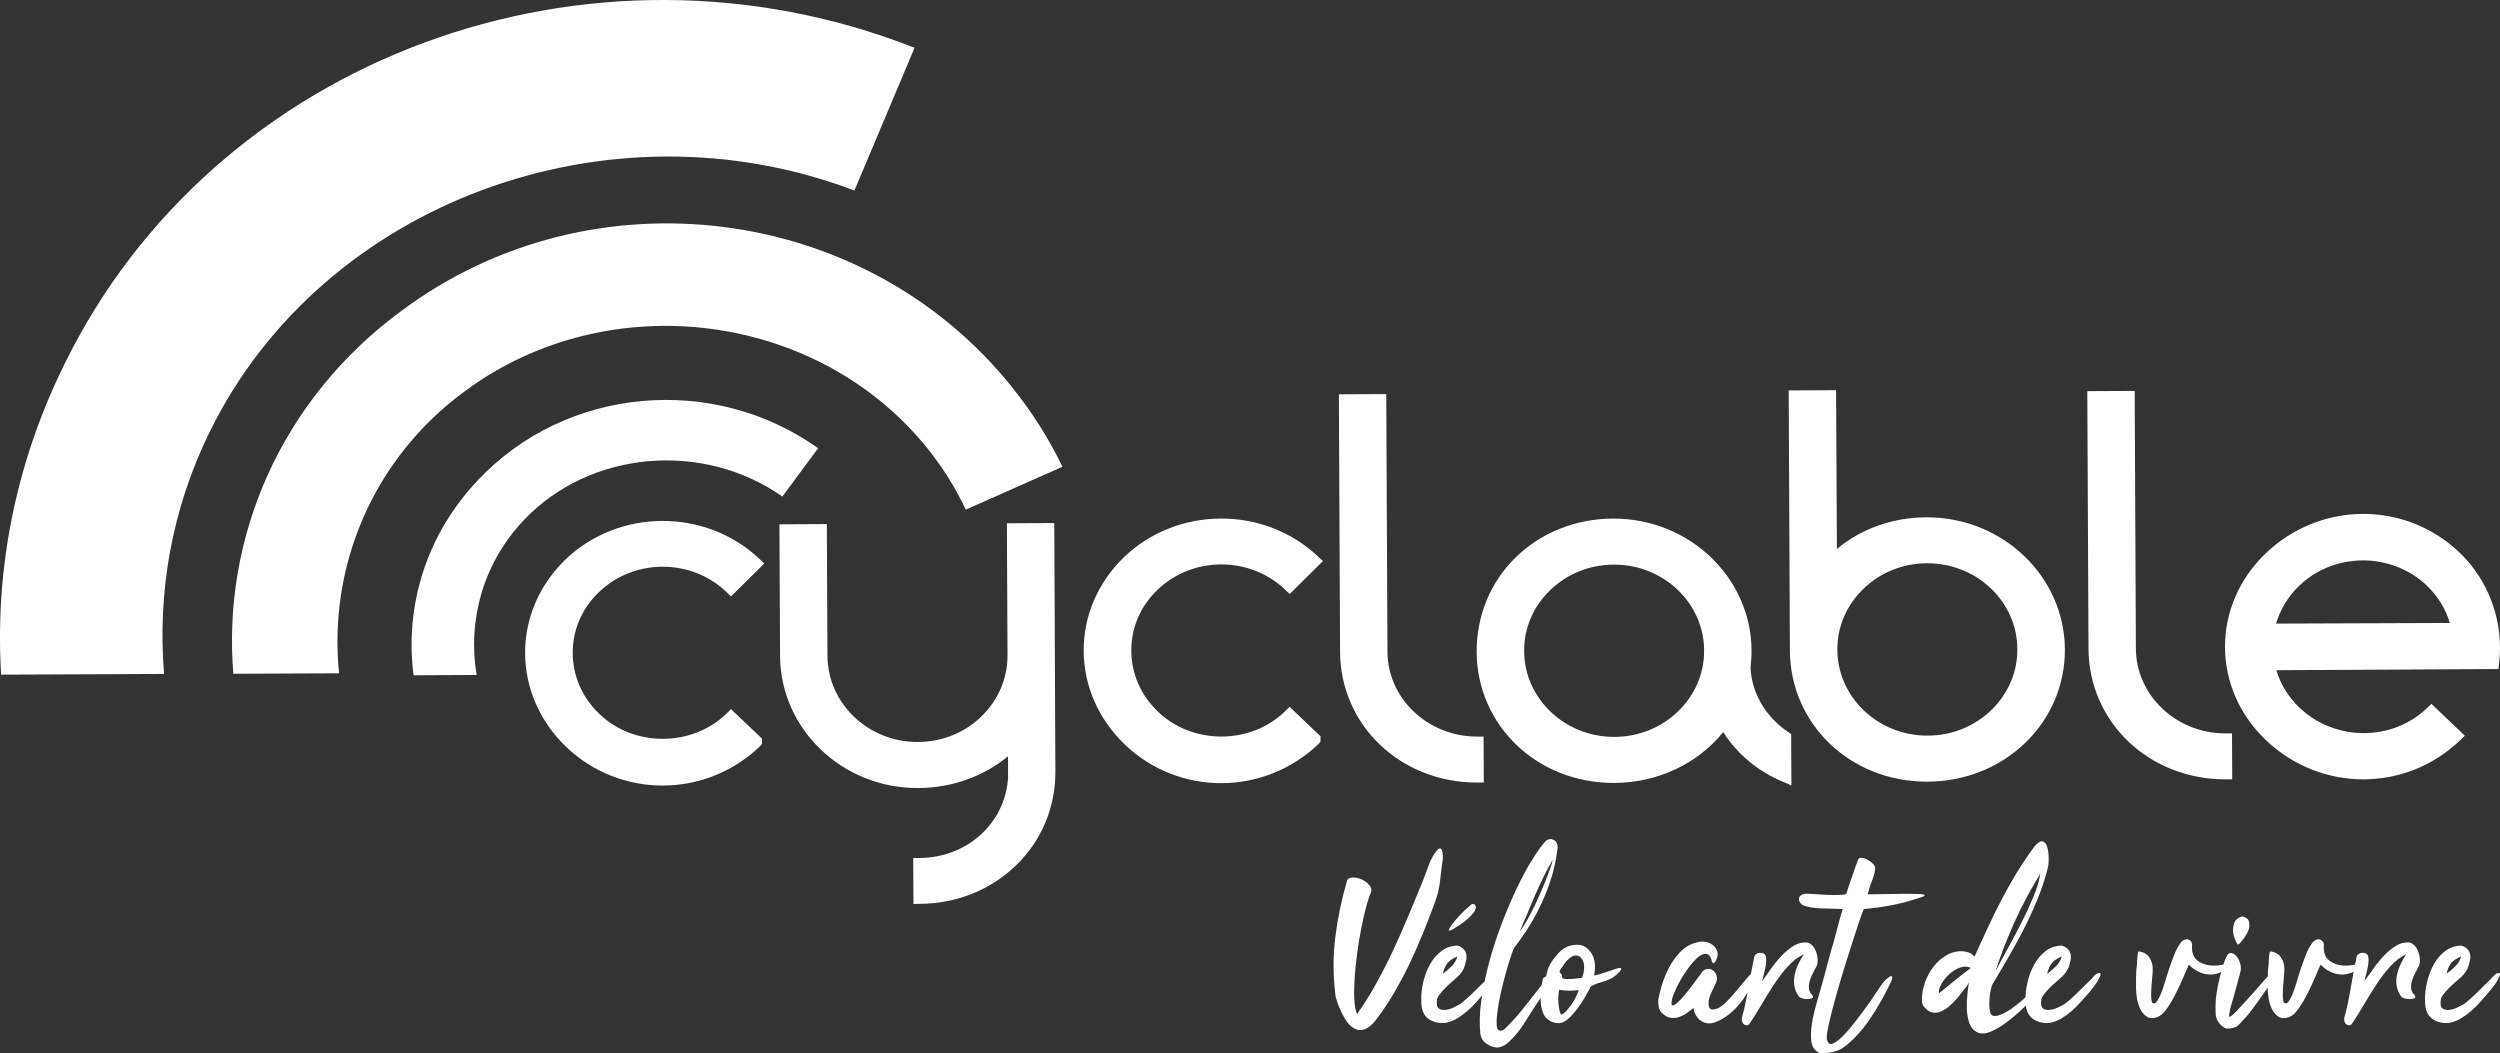
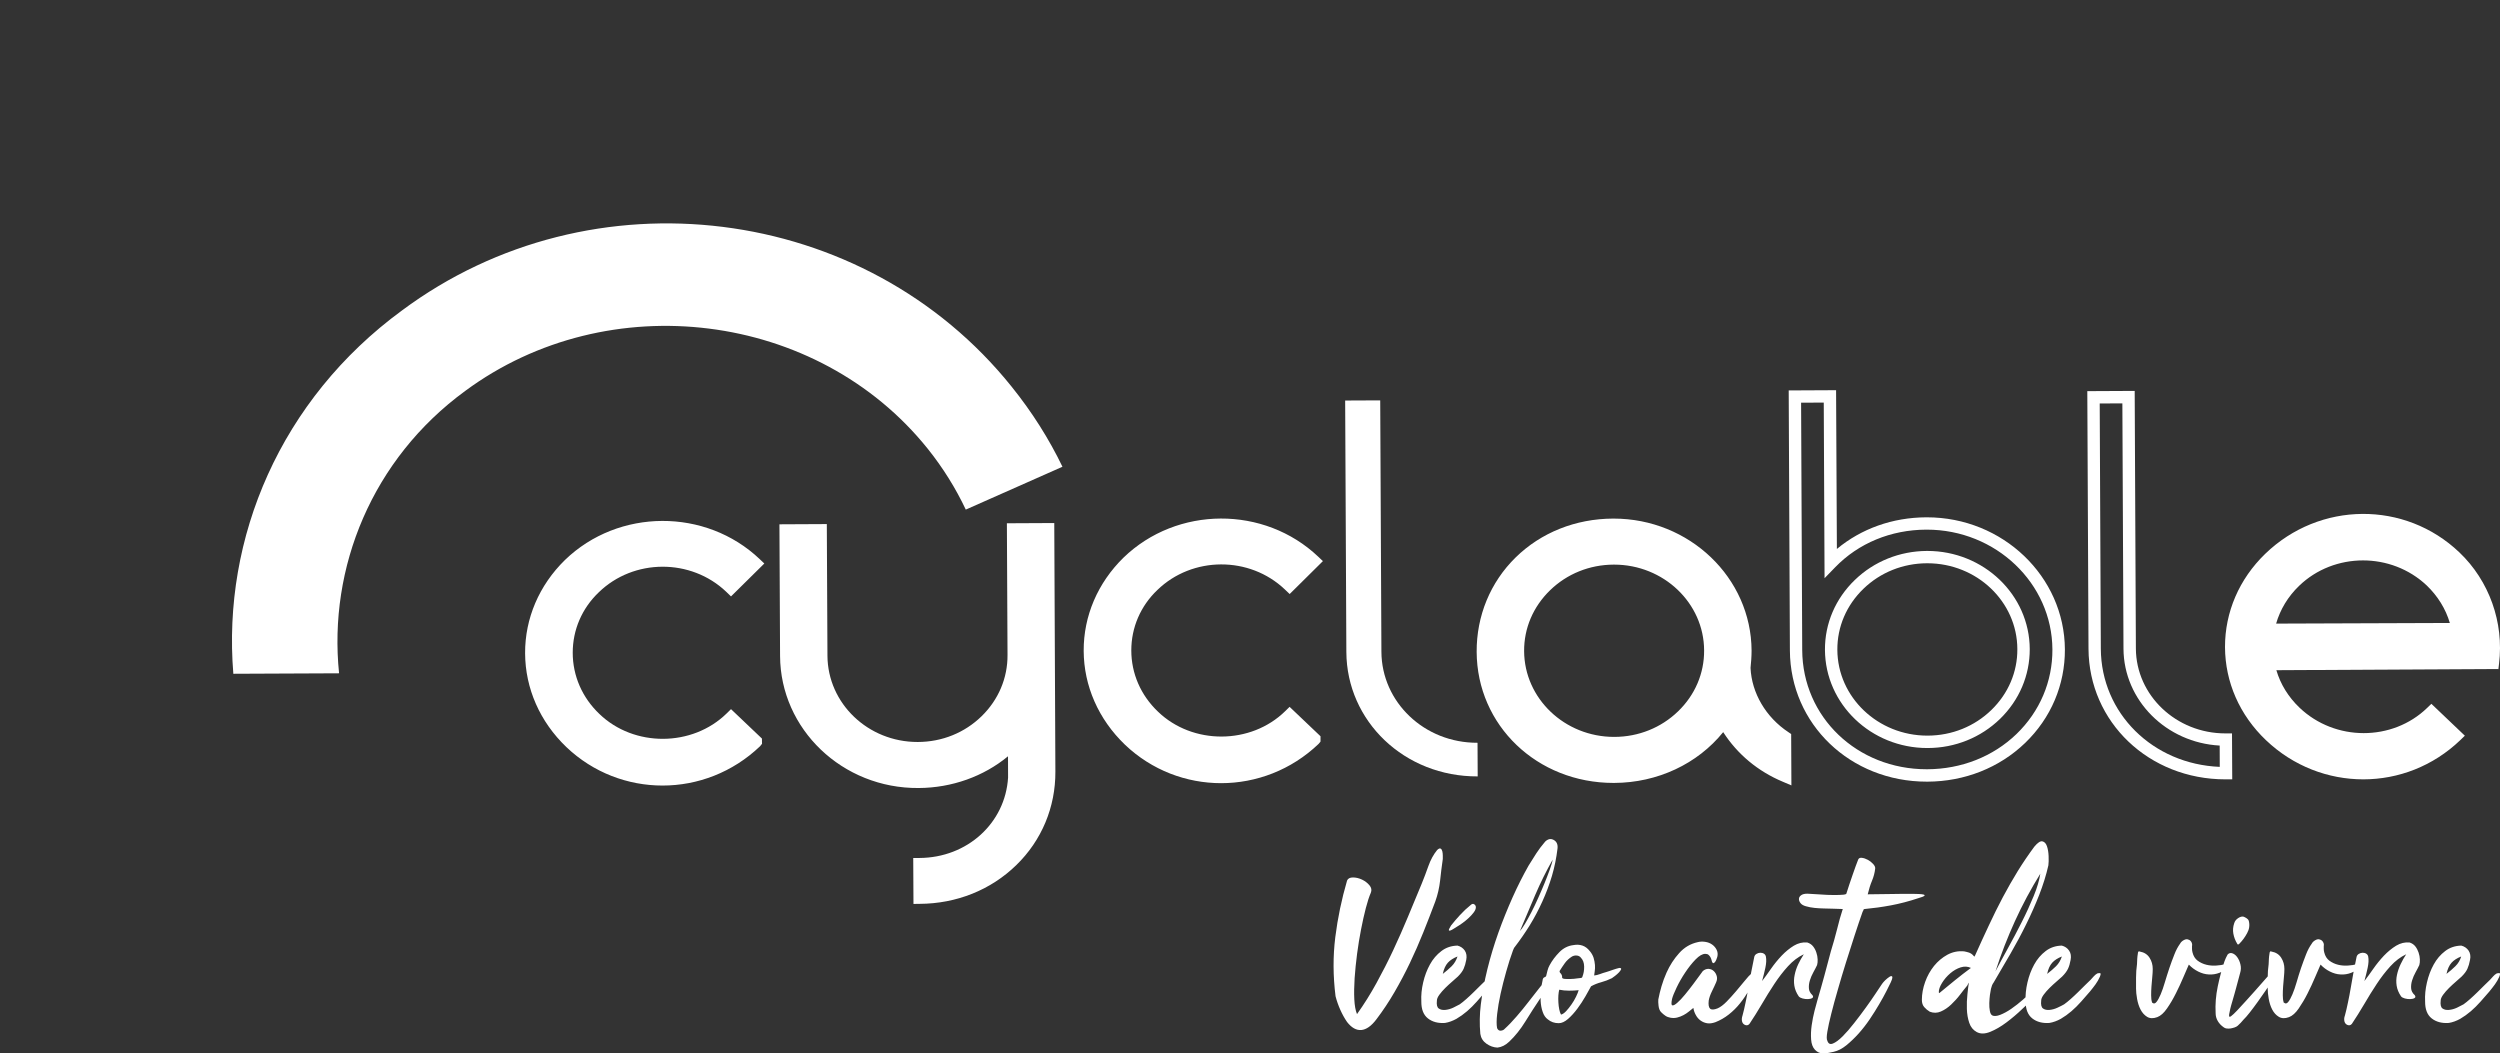
<svg xmlns="http://www.w3.org/2000/svg" version="1.1" id="Calque_1" x="0px" y="0px" width="314.46px" height="132.49px" viewBox="0 0 314.46 132.49" style="enable-background:new 0 0 314.46 132.49;" xml:space="preserve">
  <rect x="0" y="0" width="314.46" height="132.49" fill="#333333" stroke="none" />
  <style type="text/css">

	.st0{fill:#FFFFFF;}

</style>
  <path class="st0" d="M58.52,49.17c18.02-13.31,44.3-10.02,58.17,7.27c1.93,2.41,3.53,4.99,4.79,7.66l12.16-5.39  c-1.69-3.5-3.82-6.88-6.39-10.07c-18.49-23.06-52.82-27.35-76.7-9.58c-15.26,11.19-22.61,28.58-21.2,45.69l13.3-0.06  C41.28,71.39,46.81,57.73,58.52,49.17" />
-   <path class="st0" d="M26.43,54.21c14.2-28.81,50.22-41.98,81.04-30.24l7.57-17.96C74.15-10.09,27,7.14,8.07,45.88  c-6.22,12.62-8.72,26-7.93,38.98l20.5-0.09C19.79,74.56,21.58,64.04,26.43,54.21" />
-   <path class="st0" d="M65.87,65.44c8.36-8.83,22.6-9.98,32.54-2.98l4.49-6.08c-13.11-9.36-31.66-7.82-42.8,4.03  c-6.57,6.94-9.2,15.94-8.08,24.53l7.93-0.04C58.8,78.1,60.73,70.88,65.87,65.44" />
  <path class="st0" d="M91.94,73.94l-0.07-0.06c-4.76-4.53-12.39-4.49-17.1,0.07c-4.72,4.5-4.68,11.89,0.08,16.42  c4.69,4.52,12.45,4.49,17.1-0.07l3.11,2.95v0.06c-6.48,6.21-16.75,6.32-23.29,0.1C65.23,87.12,65.19,77.28,71.6,71  c6.55-6.34,17.14-6.07,23.42-0.1L91.94,73.94z" />
  <path class="st0" d="M83.37,67.07c-4.07,0-8.14,1.5-11.22,4.48c-2.94,2.88-4.56,6.65-4.54,10.61c0.02,3.99,1.69,7.79,4.71,10.69  c6.04,5.74,15.4,5.87,21.65,0.42l-2.01-1.91c-5.02,4.38-12.78,4.25-17.64-0.43c-2.46-2.34-3.83-5.47-3.83-8.81  c0-3.31,1.33-6.41,3.75-8.72c4.83-4.67,12.62-4.86,17.68-0.52l1.97-1.95C90.9,68.36,87.13,67.07,83.37,67.07 M83.34,98.81  c-4.36,0-8.71-1.61-12.1-4.84c-3.33-3.19-5.17-7.38-5.19-11.8c-0.02-4.38,1.76-8.55,5.01-11.73c6.73-6.51,17.71-6.56,24.5-0.11  l0.58,0.55l-4.19,4.14l-0.61-0.59c-4.44-4.22-11.63-4.19-16.02,0.07c-2.12,2.02-3.28,4.72-3.28,7.6c0,2.91,1.19,5.64,3.35,7.7  c4.36,4.21,11.7,4.17,16.02-0.07l0.54-0.53l3.89,3.7l0.01,0.66l-0.24,0.3C92.16,97.16,87.75,98.81,83.34,98.81" />
  <path class="st0" d="M115.66,108.69c6.45-0.03,11.56-4.79,11.92-10.85l-0.02-4.48c-2.95,3.04-7.21,4.96-12.02,4.98  c-8.88,0.04-16.61-6.88-16.65-15.84l-0.07-15.78l4.41-0.02l0.07,15.78c0.03,6.44,5.51,11.65,12.16,11.63  c6.71-0.03,12.08-5.29,12.05-11.73l-0.07-15.78l4.41-0.02l0.14,30.49c0.04,8.78-7.1,15.81-16.31,15.85L115.66,108.69z" />
  <path class="st0" d="M116.44,109.44l0.01,2.68c3.94-0.2,7.58-1.74,10.31-4.41c2.89-2.82,4.47-6.6,4.45-10.64l-0.14-29.72l-2.86,0.01  l0.07,15c0.01,3.33-1.31,6.47-3.73,8.83c-2.42,2.36-5.65,3.67-9.09,3.68h-0.06c-7.08,0-12.85-5.55-12.88-12.4l-0.07-15l-2.85,0.01  l0.07,15c0.04,8.32,7.12,15.07,15.8,15.07c0.02,0,0.05,0,0.07,0c4.38-0.02,8.56-1.75,11.46-4.74l1.33-1.37l0.03,6.39  C127.97,104.21,122.91,109.05,116.44,109.44 M114.9,113.7l-0.03-5.78l0.78,0c6.01-0.03,10.8-4.38,11.15-10.12l-0.01-2.67  c-3.07,2.54-7.07,3.97-11.24,3.99c-9.59,0.08-17.39-7.41-17.43-16.61l-0.08-16.56l5.96-0.03l0.08,16.56  c0.03,6,5.1,10.85,11.33,10.85c0.02,0,0.04,0,0.05,0c3.04-0.01,5.88-1.16,8.01-3.24c2.12-2.07,3.28-4.8,3.26-7.71l-0.08-16.56  l5.96-0.03l0.14,31.27c0.02,4.47-1.72,8.65-4.92,11.76c-3.2,3.12-7.51,4.85-12.16,4.87L114.9,113.7z" />
  <path class="st0" d="M162.2,73.64l-0.07-0.06c-4.76-4.52-12.39-4.49-17.1,0.07c-4.72,4.5-4.68,11.89,0.08,16.41  c4.69,4.53,12.45,4.49,17.1-0.07l3.11,2.96v0.06c-6.48,6.21-16.75,6.32-23.29,0.1c-6.54-6.29-6.59-16.13-0.17-22.41  c6.55-6.34,17.14-6.07,23.42-0.1L162.2,73.64z" />
  <path class="st0" d="M153.62,66.77c-4.07,0-8.14,1.5-11.22,4.48c-2.94,2.88-4.56,6.65-4.54,10.61c0.02,3.99,1.69,7.79,4.71,10.69  c6.04,5.74,15.4,5.87,21.65,0.42l-2.01-1.91c-5.02,4.39-12.78,4.25-17.63-0.43c-2.46-2.34-3.83-5.48-3.83-8.82  c0-3.31,1.33-6.41,3.75-8.72c4.83-4.67,12.62-4.86,17.68-0.52l1.97-1.95C161.16,68.05,157.39,66.77,153.62,66.77 M153.6,98.51  c-4.36,0-8.71-1.61-12.1-4.84c-3.33-3.2-5.17-7.39-5.19-11.8c-0.02-4.38,1.76-8.55,5.01-11.73c6.73-6.51,17.71-6.56,24.5-0.11  l0.58,0.55l-4.18,4.14l-0.61-0.58c-4.44-4.22-11.63-4.19-16.03,0.07c-2.12,2.02-3.28,4.72-3.28,7.6c0,2.91,1.19,5.64,3.35,7.7  c4.36,4.21,11.7,4.18,16.02-0.07l0.54-0.53l3.89,3.7v0.67l-0.24,0.29C162.42,96.86,158,98.51,153.6,98.51" />
  <path class="st0" d="M169.2,50.38l4.41-0.02l0.15,31.63c0.03,6.31,5.38,11.47,12.09,11.44l0.02,4.23  c-9.21,0.04-16.48-6.94-16.52-15.65L169.2,50.38z" />
-   <path class="st0" d="M169.98,51.15L170.12,82c0.04,8.13,6.55,14.52,14.96,14.86l-0.01-2.68c-6.71-0.36-12.07-5.68-12.1-12.19  l-0.14-30.85L169.98,51.15z M185.78,98.43c-9.62,0-17.17-7.2-17.22-16.42l-0.15-32.41l5.96-0.03l0.15,32.41  c0.03,5.89,5.08,10.67,11.26,10.67c0.02,0,0.03,0,0.05,0l0.78,0l0.03,5.78l-0.78,0H185.78z" />
  <path class="st0" d="M215.13,81.81c-0.03-6.38-5.51-11.59-12.16-11.57c-6.71,0.03-12.08,5.29-12.05,11.67  c0.03,6.44,5.45,11.59,12.16,11.57C209.73,93.45,215.16,88.25,215.13,81.81 M219.54,81.85c0,0.69-0.06,1.45-0.12,2.08  c0.15,3.53,2.07,6.81,5.11,8.82l0.02,4.86c-3.43-1.44-6.07-3.89-7.73-6.91c-2.94,4.24-8,6.98-13.78,7  c-9.21,0.04-16.48-6.94-16.52-15.71c-0.04-8.9,7.03-15.94,16.37-15.98C211.77,65.98,219.5,72.89,219.54,81.85" />
  <path class="st0" d="M203.03,71.02c-0.02,0-0.04,0-0.05,0c-3.04,0.01-5.88,1.16-8.01,3.23c-2.12,2.06-3.28,4.77-3.26,7.65  c0.03,5.96,5.1,10.79,11.32,10.79c0.02,0,0.04,0,0.05,0c3.02-0.01,5.86-1.15,7.99-3.21c2.13-2.05,3.3-4.78,3.28-7.67  C214.33,75.85,209.25,71.02,203.03,71.02 M203.02,94.26c-7.07,0-12.84-5.52-12.88-12.34c-0.01-3.3,1.31-6.42,3.74-8.77  c2.42-2.35,5.65-3.66,9.09-3.67h0.06c7.08,0,12.85,5.52,12.88,12.34c0.02,3.32-1.32,6.45-3.76,8.8c-2.42,2.34-5.64,3.63-9.07,3.65  H203.02z M202.96,66.79h-0.07c-4.3,0.02-8.26,1.6-11.17,4.44c-2.88,2.83-4.46,6.65-4.43,10.76c0.04,8.39,6.92,14.94,15.67,14.94  c0.02,0,0.05,0,0.07,0c5.35-0.02,10.27-2.52,13.15-6.67l0.72-1.03l0.6,1.1c1.44,2.62,3.59,4.7,6.26,6.07l-0.01-3.23  c-3.06-2.17-4.96-5.58-5.11-9.19c0.07-0.72,0.13-1.45,0.12-2.11C218.72,73.54,211.64,66.79,202.96,66.79 M225.33,98.79l-1.08-0.46  c-3.13-1.31-5.71-3.46-7.5-6.24c-3.23,4-8.27,6.37-13.71,6.39h-0.08c-9.62,0-17.18-7.23-17.22-16.49c-0.02-4.53,1.72-8.75,4.9-11.87  c3.19-3.13,7.54-4.87,12.25-4.89h0.08c9.53,0,17.31,7.44,17.35,16.61c0,0.72-0.06,1.51-0.13,2.17c0.14,3.15,1.92,6.21,4.77,8.09  l0.34,0.23L225.33,98.79z" />
-   <path class="st0" d="M254.54,81.64c-0.03-6.44-5.45-11.59-12.16-11.56c-6.64,0.03-12.08,5.23-12.05,11.67  c0.03,6.38,5.51,11.59,12.16,11.56C249.19,93.28,254.57,88.02,254.54,81.64 M258.94,81.69c0.04,8.77-7.23,15.81-16.5,15.85  c-9.21,0.04-16.48-6.94-16.52-15.71l0-0.06l-0.15-31.88l4.41-0.02l0.1,20.96c2.95-3.04,7.15-4.96,12.01-4.98  C251.17,65.81,258.9,72.72,258.94,81.69" />
  <path class="st0" d="M242.43,70.85c-0.02,0-0.03,0-0.05,0c-3.02,0.01-5.86,1.15-7.99,3.21c-2.13,2.06-3.3,4.78-3.28,7.68  c0.03,5.96,5.1,10.79,11.32,10.79c0.02,0,0.04,0,0.05,0c3.04-0.01,5.88-1.16,8.01-3.23c2.12-2.06,3.28-4.78,3.26-7.66  C253.73,75.68,248.66,70.85,242.43,70.85 M242.43,94.09c-7.08,0-12.84-5.52-12.88-12.34c-0.02-3.32,1.32-6.45,3.76-8.8  c2.42-2.34,5.64-3.63,9.06-3.65h0.06c7.08,0,12.85,5.52,12.88,12.34c0.01,3.3-1.31,6.42-3.73,8.78c-2.42,2.35-5.65,3.66-9.09,3.67  H242.43z M226.55,50.65l0.14,31.11c0.04,8.45,6.91,15,15.66,15c0.03,0,0.05,0,0.08,0c4.28-0.02,8.26-1.59,11.21-4.43  c2.93-2.83,4.54-6.6,4.52-10.64c-0.04-8.32-7.12-15.07-15.8-15.07h-0.07c-4.45,0.02-8.52,1.7-11.46,4.74l-1.33,1.37l-0.1-22.09  L226.55,50.65z M242.36,98.32c-9.62,0-17.17-7.23-17.22-16.49l-0.15-32.72l5.96-0.03l0.1,19.97c3.08-2.56,7-3.96,11.24-3.98h0.08  c9.54,0,17.31,7.44,17.36,16.61c0.02,4.46-1.75,8.64-5,11.77c-3.24,3.12-7.6,4.85-12.28,4.87H242.36z" />
-   <path class="st0" d="M263.33,49.97l4.41-0.02l0.15,31.63c0.03,6.31,5.38,11.47,12.09,11.44l0.02,4.23  c-9.21,0.04-16.48-6.94-16.52-15.65L263.33,49.97z" />
  <path class="st0" d="M264.11,50.75l0.14,30.85c0.04,8.13,6.55,14.52,14.96,14.86l-0.01-2.68c-6.71-0.36-12.07-5.68-12.1-12.19  l-0.14-30.85L264.11,50.75z M279.92,98.03c-9.62,0-17.17-7.2-17.22-16.42l-0.15-32.41l5.96-0.03l0.15,32.41  c0.03,5.89,5.07,10.67,11.26,10.67c0.02,0,0.03,0,0.05,0l0.78,0l0.03,5.78l-0.78,0H279.92z" />
  <path class="st0" d="M285.31,79.23l23.82-0.09c-0.43-2.19-1.55-4.32-3.37-6.06c-4.76-4.54-12.39-4.51-17.12,0.06  C286.83,74.9,285.72,77.04,285.31,79.23 M285.33,83.52c0.43,2.19,1.55,4.33,3.37,6.06c4.76,4.54,12.39,4.6,17.12,0.02l3.08,2.94  c-6.44,6.23-16.77,6.27-23.35,0c-6.54-6.23-6.53-16.09-0.09-22.32c6.53-6.32,16.72-6.49,23.35-0.18c3.74,3.56,5.34,8.55,4.75,13.33  L285.33,83.52z" />
  <path class="st0" d="M297.23,70.49c-2.92,0-5.84,1.07-8.05,3.21c-1.39,1.34-2.37,2.97-2.88,4.74l21.85-0.08  c-0.52-1.77-1.52-3.39-2.92-4.73C303.01,71.54,300.12,70.49,297.23,70.49 M284.38,80.01l0.17-0.92c0.46-2.45,1.68-4.7,3.55-6.5  c5-4.83,13.16-4.86,18.2-0.07c1.88,1.79,3.12,4.03,3.6,6.47l0.18,0.92L284.38,80.01z M297.27,66.19c-4.05,0-8.11,1.53-11.26,4.58  c-2.97,2.87-4.6,6.64-4.59,10.62c0.02,3.97,1.67,7.73,4.67,10.58c6.1,5.81,15.47,5.99,21.68,0.56l-1.96-1.87  c-5.01,4.3-12.76,4.12-17.64-0.53c-1.88-1.79-3.12-4.02-3.6-6.47l-0.18-0.92l28.47-0.15c0.34-4.47-1.34-8.91-4.58-12  C305.19,67.66,301.23,66.19,297.27,66.19 M297.27,98.03c-4.4,0-8.8-1.64-12.25-4.93c-3.31-3.15-5.13-7.3-5.15-11.7  c-0.01-4.4,1.78-8.57,5.06-11.74c6.85-6.62,17.58-6.7,24.42-0.18c3.76,3.58,5.62,8.81,4.99,13.99l-0.08,0.68l-27.93,0.15  c0.52,1.77,1.52,3.39,2.92,4.72c4.46,4.25,11.66,4.26,16.04,0.03l0.54-0.52l4.21,4.01l-0.58,0.56  C306.04,96.38,301.66,98.03,297.27,98.03" />
  <path class="st0" d="M308.85,121.53c-0.33,0.33-0.71,0.65-1.12,0.97c0.13-0.62,0.35-1.09,0.64-1.41s0.7-0.58,1.21-0.78  C309.43,120.8,309.19,121.2,308.85,121.53 M305.87,128.1c0.56,0.44,1.28,0.63,2.15,0.57c0.49-0.08,0.97-0.26,1.44-0.52  c0.46-0.27,0.91-0.59,1.34-0.96c0.43-0.37,0.83-0.77,1.22-1.21s0.75-0.86,1.1-1.26c0.25-0.3,0.48-0.6,0.7-0.9  c0.22-0.3,0.4-0.62,0.55-0.96c0.11-0.28,0.13-0.43,0.04-0.45c-0.08-0.02-0.2-0.01-0.36,0.03c-0.17,0.1-0.32,0.22-0.44,0.36  c-0.12,0.14-0.26,0.29-0.41,0.45c-0.19,0.18-0.43,0.41-0.71,0.69c-0.28,0.28-0.58,0.57-0.88,0.87c-0.3,0.3-0.61,0.58-0.91,0.85  c-0.3,0.27-0.58,0.49-0.83,0.67c-0.21,0.12-0.48,0.26-0.82,0.42c-0.34,0.16-0.68,0.25-1.01,0.28c-0.33,0.03-0.6-0.03-0.81-0.18  c-0.21-0.15-0.29-0.48-0.23-1c0-0.2,0.1-0.44,0.31-0.73c0.21-0.29,0.46-0.57,0.74-0.85c0.28-0.28,0.58-0.55,0.88-0.81  c0.3-0.26,0.54-0.47,0.71-0.63c0.34-0.34,0.58-0.66,0.72-0.97c0.14-0.31,0.25-0.68,0.33-1.12c0.1-0.46,0.03-0.85-0.18-1.17  c-0.22-0.32-0.53-0.53-0.92-0.63c-0.78,0.02-1.46,0.25-2.03,0.69c-0.58,0.44-1.06,1-1.44,1.69c-0.38,0.69-0.66,1.44-0.85,2.26  c-0.19,0.82-0.27,1.61-0.23,2.37C305.03,126.95,305.31,127.66,305.87,128.1 M301.96,121.28c-0.21,0.44-0.36,0.89-0.46,1.35  c-0.1,0.46-0.11,0.91-0.04,1.36c0.07,0.45,0.25,0.89,0.55,1.33c0.09,0.12,0.26,0.21,0.48,0.27c0.23,0.06,0.46,0.09,0.68,0.08  c0.23-0.01,0.41-0.05,0.54-0.13c0.13-0.08,0.14-0.2,0.03-0.36c-0.29-0.26-0.44-0.55-0.46-0.88c-0.02-0.33,0.02-0.66,0.13-1  c0.1-0.34,0.25-0.67,0.43-1c0.18-0.33,0.34-0.63,0.47-0.91c0.06-0.2,0.08-0.44,0.07-0.72c-0.01-0.28-0.06-0.56-0.16-0.85  c-0.1-0.29-0.23-0.55-0.41-0.78c-0.18-0.23-0.42-0.39-0.72-0.49c-0.59-0.06-1.15,0.08-1.69,0.4c-0.54,0.33-1.05,0.75-1.54,1.26  c-0.48,0.51-0.93,1.06-1.34,1.65c-0.41,0.59-0.78,1.1-1.12,1.54c0.15-0.54,0.29-1.09,0.41-1.65c0.12-0.56,0.15-1.04,0.07-1.44  c-0.04-0.16-0.12-0.28-0.26-0.36c-0.13-0.08-0.28-0.11-0.46-0.11c-0.17,0.01-0.33,0.06-0.47,0.15c-0.14,0.09-0.23,0.21-0.27,0.37  c-0.13,0.6-0.26,1.23-0.38,1.89c-0.12,0.66-0.24,1.32-0.35,1.98c-0.11,0.66-0.23,1.29-0.36,1.89c-0.12,0.6-0.25,1.14-0.38,1.62  c-0.1,0.26-0.11,0.5-0.06,0.73c0.06,0.23,0.19,0.38,0.4,0.46c0.21,0.08,0.39,0.03,0.54-0.15c0.51-0.76,1.02-1.58,1.54-2.46  c0.51-0.88,1.04-1.73,1.58-2.55c0.54-0.82,1.11-1.56,1.72-2.23c0.61-0.67,1.27-1.17,1.99-1.51  C302.4,120.42,302.17,120.84,301.96,121.28 M287.28,126.13c-0.02,0-0.03-0.02-0.03-0.06c-0.08-0.24-0.11-0.53-0.11-0.88  c0-0.35,0.01-0.72,0.04-1.12c0.03-0.4,0.06-0.79,0.1-1.17c0.04-0.38,0.06-0.72,0.06-1.02c0-0.52-0.13-0.99-0.4-1.41  c-0.27-0.42-0.67-0.68-1.22-0.78c-0.08-0.04-0.14-0.04-0.18,0.01s-0.07,0.13-0.07,0.22c-0.04,0.24-0.07,0.47-0.08,0.69  c-0.02,0.22-0.03,0.44-0.03,0.66c-0.04,0.3-0.07,0.58-0.09,0.85c-0.02,0.27-0.03,0.55-0.03,0.85v1.38c0,0.36,0.04,0.79,0.13,1.29  s0.23,0.95,0.44,1.35c0.21,0.4,0.48,0.7,0.83,0.91s0.77,0.23,1.28,0.04c0.42-0.16,0.83-0.52,1.22-1.09s0.77-1.2,1.12-1.9  c0.35-0.7,0.67-1.38,0.95-2.05s0.51-1.19,0.68-1.57c0.34,0.36,0.73,0.65,1.17,0.87c0.44,0.22,0.88,0.35,1.34,0.37  c0.46,0.03,0.91-0.04,1.35-0.21c0.44-0.17,0.85-0.45,1.21-0.85c0.09-0.1,0.13-0.17,0.11-0.21s-0.06-0.07-0.13-0.08  s-0.14,0-0.23,0.01c-0.08,0.02-0.16,0.03-0.21,0.03c-0.34,0.1-0.73,0.17-1.15,0.19c-0.43,0.03-0.84,0-1.25-0.1  c-0.41-0.1-0.77-0.27-1.1-0.51c-0.32-0.24-0.54-0.59-0.65-1.05c-0.04-0.16-0.06-0.3-0.06-0.43V119c0.04-0.18,0.01-0.35-0.09-0.51  c-0.09-0.16-0.22-0.26-0.37-0.3c-0.17-0.08-0.37-0.06-0.58,0.06c-0.22,0.12-0.38,0.27-0.47,0.45c-0.26,0.36-0.51,0.81-0.72,1.36  s-0.43,1.12-0.63,1.71s-0.38,1.18-0.55,1.77c-0.17,0.59-0.35,1.1-0.53,1.53c-0.18,0.43-0.36,0.75-0.53,0.96  c-0.17,0.21-0.34,0.25-0.51,0.1H287.28z M282.65,117.38c0.28-0.5,0.35-1.02,0.21-1.56c-0.04-0.12-0.12-0.22-0.26-0.31  c-0.13-0.09-0.26-0.15-0.37-0.2c-0.21-0.06-0.44,0-0.7,0.17c-0.26,0.17-0.42,0.38-0.5,0.64c-0.15,0.44-0.19,0.88-0.11,1.32  s0.24,0.86,0.48,1.26c0.06,0.14,0.15,0.14,0.28,0C282.06,118.32,282.38,117.88,282.65,117.38 M283.61,124.67  c-0.7,0.79-1.44,1.6-2.22,2.44c-0.32,0.34-0.58,0.58-0.77,0.72c-0.19,0.14-0.27,0.06-0.23-0.24c0.02-0.16,0.07-0.39,0.14-0.69  c0.07-0.3,0.16-0.61,0.26-0.94c0.09-0.33,0.18-0.64,0.27-0.94c0.09-0.3,0.15-0.53,0.19-0.69c0.09-0.34,0.18-0.66,0.26-0.97  c0.08-0.31,0.16-0.63,0.26-0.97c0.11-0.36,0.13-0.72,0.04-1.08c-0.08-0.36-0.22-0.66-0.4-0.91c-0.18-0.25-0.38-0.41-0.61-0.49  c-0.23-0.08-0.43-0.03-0.6,0.15c-0.17,0.3-0.3,0.59-0.4,0.87c-0.32,0.94-0.6,1.98-0.84,3.13c-0.24,1.15-0.33,2.27-0.27,3.37  c0,0.36,0.09,0.69,0.27,1c0.18,0.31,0.43,0.57,0.75,0.79c0.09,0.08,0.22,0.13,0.38,0.15c0.16,0.02,0.33,0.01,0.5-0.01  c0.17-0.03,0.34-0.08,0.5-0.13c0.16-0.06,0.29-0.13,0.38-0.21c0.27-0.24,0.51-0.5,0.74-0.78c0.19-0.18,0.45-0.47,0.77-0.88  c0.32-0.41,0.66-0.86,1.01-1.35c0.35-0.49,0.69-0.97,1.01-1.44c0.32-0.47,0.58-0.85,0.77-1.15c0-0.02,0.06-0.14,0.17-0.37  c0.11-0.23,0.15-0.57,0.11-1.03v-0.06h-0.03l-0.34,0.36C285,123.09,284.31,123.89,283.61,124.67 M270.72,126.13  c-0.02,0-0.03-0.02-0.03-0.06c-0.08-0.24-0.11-0.53-0.11-0.88c0-0.35,0.01-0.72,0.04-1.12c0.03-0.4,0.06-0.79,0.1-1.17  s0.06-0.72,0.06-1.02c0-0.52-0.13-0.99-0.4-1.41c-0.27-0.42-0.67-0.68-1.22-0.78c-0.08-0.04-0.14-0.04-0.18,0.01  c-0.05,0.05-0.07,0.13-0.07,0.22c-0.04,0.24-0.07,0.47-0.08,0.69c-0.02,0.22-0.03,0.44-0.03,0.66c-0.04,0.3-0.07,0.58-0.09,0.85  c-0.02,0.27-0.03,0.55-0.03,0.85v1.38c0,0.36,0.04,0.79,0.13,1.29s0.23,0.95,0.44,1.35c0.21,0.4,0.48,0.7,0.82,0.91  c0.34,0.21,0.77,0.23,1.28,0.04c0.42-0.16,0.83-0.52,1.22-1.09c0.4-0.57,0.77-1.2,1.12-1.9c0.35-0.7,0.67-1.38,0.95-2.05  c0.29-0.67,0.51-1.19,0.68-1.57c0.34,0.36,0.73,0.65,1.17,0.87c0.44,0.22,0.88,0.35,1.34,0.37c0.46,0.03,0.9-0.04,1.35-0.21  c0.45-0.17,0.85-0.45,1.21-0.85c0.09-0.1,0.13-0.17,0.11-0.21c-0.02-0.04-0.06-0.07-0.13-0.08c-0.07-0.01-0.14,0-0.23,0.01  c-0.08,0.02-0.16,0.03-0.21,0.03c-0.34,0.1-0.73,0.17-1.15,0.19c-0.43,0.03-0.85,0-1.25-0.1c-0.41-0.1-0.77-0.27-1.1-0.51  c-0.32-0.24-0.54-0.59-0.65-1.05c-0.04-0.16-0.06-0.3-0.06-0.43V119c0.04-0.18,0.01-0.35-0.08-0.51s-0.22-0.26-0.37-0.3  c-0.17-0.08-0.36-0.06-0.58,0.06c-0.22,0.12-0.38,0.27-0.47,0.45c-0.26,0.36-0.51,0.81-0.72,1.36c-0.22,0.55-0.43,1.12-0.63,1.71  c-0.2,0.59-0.38,1.18-0.56,1.77c-0.17,0.59-0.35,1.1-0.53,1.53c-0.18,0.43-0.36,0.75-0.53,0.96c-0.17,0.21-0.34,0.25-0.51,0.1  H270.72z M258.62,121.53c-0.33,0.33-0.71,0.65-1.12,0.97c0.13-0.62,0.35-1.09,0.64-1.41s0.7-0.58,1.21-0.78  C259.19,120.8,258.95,121.2,258.62,121.53 M255.63,128.1c0.56,0.44,1.28,0.63,2.15,0.57c0.49-0.08,0.97-0.26,1.44-0.52  c0.46-0.27,0.91-0.59,1.34-0.96c0.43-0.37,0.83-0.77,1.22-1.21c0.39-0.44,0.75-0.86,1.1-1.26c0.25-0.3,0.48-0.6,0.7-0.9  c0.22-0.3,0.4-0.62,0.55-0.96c0.11-0.28,0.13-0.43,0.04-0.45c-0.08-0.02-0.2-0.01-0.36,0.03c-0.17,0.1-0.32,0.22-0.44,0.36  c-0.12,0.14-0.26,0.29-0.41,0.45c-0.19,0.18-0.43,0.41-0.71,0.69c-0.29,0.28-0.58,0.57-0.88,0.87c-0.3,0.3-0.61,0.58-0.91,0.85  c-0.3,0.27-0.58,0.49-0.83,0.67c-0.21,0.12-0.48,0.26-0.83,0.42c-0.34,0.16-0.68,0.25-1.01,0.28c-0.33,0.03-0.6-0.03-0.81-0.18  c-0.21-0.15-0.29-0.48-0.23-1c0-0.2,0.1-0.44,0.31-0.73c0.21-0.29,0.46-0.57,0.74-0.85c0.28-0.28,0.58-0.55,0.88-0.81  c0.3-0.26,0.54-0.47,0.71-0.63c0.34-0.34,0.58-0.66,0.73-0.97s0.25-0.68,0.33-1.12c0.09-0.46,0.03-0.85-0.19-1.17  c-0.22-0.32-0.53-0.53-0.92-0.63c-0.78,0.02-1.46,0.25-2.03,0.69c-0.58,0.44-1.06,1-1.44,1.69s-0.66,1.44-0.85,2.26  c-0.19,0.82-0.27,1.61-0.23,2.37C254.79,126.95,255.07,127.66,255.63,128.1 M244.28,123.63c0.28-0.45,0.62-0.85,1.03-1.2  c0.41-0.35,0.84-0.6,1.31-0.75c0.47-0.15,0.9-0.12,1.29,0.07c-0.7,0.52-1.38,1.04-2.03,1.57c-0.66,0.53-1.31,1.06-1.95,1.6  l-0.06-0.09C243.86,124.48,244,124.08,244.28,123.63 M255.81,112.7c-0.44,1.07-0.94,2.17-1.51,3.29c-0.57,1.13-1.15,2.23-1.75,3.31  c-0.6,1.08-1.11,2.04-1.55,2.88c0.7-2.18,1.52-4.28,2.45-6.32c0.93-2.04,1.99-4.02,3.19-5.96  C256.52,110.69,256.25,111.63,255.81,112.7 M248.22,120.2c-0.15-0.18-0.34-0.3-0.55-0.38c-0.22-0.07-0.43-0.12-0.64-0.16  c-0.74-0.06-1.43,0.08-2.08,0.43c-0.64,0.35-1.2,0.82-1.68,1.41c-0.47,0.59-0.85,1.26-1.12,2.02c-0.27,0.76-0.41,1.51-0.41,2.25  c0,0.38,0.1,0.68,0.3,0.91c0.2,0.23,0.43,0.42,0.7,0.58c0.47,0.18,0.94,0.17,1.39-0.03c0.46-0.2,0.89-0.49,1.29-0.87  s0.78-0.79,1.12-1.24c0.34-0.45,0.64-0.83,0.91-1.15c0.04-0.06,0.07-0.12,0.1-0.2c0.03-0.07,0.06-0.12,0.1-0.16  c-0.06,0.36-0.12,0.84-0.18,1.45c-0.07,0.61-0.09,1.23-0.07,1.86c0.02,0.63,0.12,1.21,0.3,1.74c0.18,0.53,0.49,0.91,0.93,1.15  c0.47,0.26,1.04,0.25,1.71-0.02c0.66-0.27,1.34-0.66,2.03-1.18c0.69-0.52,1.36-1.08,1.99-1.69c0.64-0.61,1.17-1.11,1.61-1.51  c0.13-0.12,0.2-0.24,0.21-0.37c0.01-0.13-0.01-0.24-0.06-0.34c-0.05-0.1-0.11-0.17-0.18-0.22c-0.08-0.05-0.13-0.06-0.17-0.02  c-0.36,0.4-0.79,0.82-1.29,1.26c-0.5,0.44-1,0.83-1.49,1.17c-0.49,0.34-0.96,0.59-1.39,0.76c-0.44,0.17-0.77,0.19-1,0.08  c-0.15-0.08-0.26-0.27-0.31-0.57c-0.06-0.3-0.08-0.63-0.07-0.99c0.01-0.36,0.04-0.7,0.08-1.03c0.05-0.33,0.09-0.58,0.13-0.76  c0.04-0.16,0.08-0.3,0.13-0.43c0.05-0.13,0.12-0.25,0.21-0.37c0.72-1.22,1.43-2.44,2.13-3.65c0.7-1.22,1.36-2.44,1.96-3.67  c0.61-1.23,1.15-2.46,1.64-3.7c0.48-1.24,0.87-2.47,1.15-3.71c0.04-0.3,0.05-0.69,0.03-1.17c-0.02-0.48-0.09-0.89-0.21-1.24  c-0.12-0.35-0.31-0.55-0.57-0.61s-0.59,0.16-1.01,0.66c-0.74,1-1.44,2.03-2.09,3.08c-0.65,1.06-1.28,2.16-1.88,3.29  c-0.6,1.14-1.19,2.32-1.76,3.55c-0.58,1.23-1.16,2.5-1.75,3.82c-0.02,0-0.03,0.01-0.03,0.03c-0.02,0.02-0.03,0.05-0.03,0.09  L248.22,120.2z M229.85,129.77c0.1-0.61,0.27-1.37,0.5-2.28c0.23-0.91,0.5-1.92,0.83-3.04c0.32-1.12,0.66-2.26,1.02-3.41  c0.36-1.16,0.72-2.29,1.08-3.38c0.36-1.1,0.69-2.09,1-2.96c0-0.02,0.01-0.04,0.03-0.06c0.02-0.02,0.03-0.04,0.03-0.06  c0.06-0.1,0.08-0.16,0.07-0.18c-0.01-0.02,0.03-0.04,0.13-0.06c1.08-0.1,2.18-0.25,3.3-0.46s2.28-0.51,3.47-0.91  c0.42-0.12,0.66-0.21,0.74-0.29c0.08-0.07,0.04-0.12-0.1-0.16c-0.14-0.04-0.35-0.06-0.61-0.07c-0.27-0.01-0.53-0.02-0.8-0.02  c-0.82,0-1.66,0-2.52,0.02c-0.86,0.01-1.89,0.02-3.09,0.04c0.15-0.64,0.33-1.21,0.54-1.71c0.21-0.5,0.34-1.01,0.4-1.53  c0.02-0.18-0.07-0.37-0.26-0.58c-0.19-0.21-0.41-0.38-0.67-0.52c-0.26-0.14-0.5-0.22-0.74-0.25c-0.24-0.03-0.39,0.04-0.47,0.22  c-0.09,0.24-0.2,0.53-0.33,0.87s-0.25,0.7-0.38,1.08c-0.13,0.38-0.27,0.77-0.4,1.17c-0.13,0.4-0.26,0.78-0.37,1.14  c0,0.04-0.03,0.07-0.08,0.09c-0.13,0.06-0.42,0.09-0.87,0.1c-0.45,0.01-0.93,0.01-1.45-0.01c-0.52-0.02-1.02-0.05-1.49-0.09  c-0.47-0.04-0.82-0.06-1.02-0.06c-0.34,0-0.6,0.06-0.78,0.19c-0.18,0.13-0.28,0.29-0.28,0.46c-0.01,0.18,0.06,0.36,0.2,0.54  c0.14,0.18,0.37,0.31,0.67,0.39c0.34,0.1,0.71,0.17,1.1,0.21c0.39,0.04,0.78,0.06,1.18,0.07c0.4,0.01,0.8,0.02,1.19,0.03  c0.4,0.01,0.79,0.03,1.17,0.04c-0.25,0.76-0.49,1.61-0.72,2.56c-0.24,0.95-0.5,1.87-0.78,2.77c-0.27,1.02-0.54,2.03-0.81,3.04  c-0.28,1.01-0.56,2.03-0.87,3.07c-0.09,0.32-0.22,0.77-0.37,1.36c-0.15,0.59-0.27,1.2-0.36,1.83s-0.11,1.22-0.07,1.78  c0.04,0.56,0.2,0.99,0.48,1.29c0.3,0.32,0.66,0.47,1.05,0.46c0.4-0.01,0.83-0.08,1.31-0.2c0.53-0.12,1.06-0.39,1.58-0.81  c0.52-0.42,1.03-0.91,1.54-1.47c0.5-0.56,0.97-1.16,1.41-1.81c0.44-0.65,0.83-1.28,1.19-1.89s0.66-1.16,0.91-1.65  c0.25-0.49,0.43-0.85,0.54-1.09c0.13-0.28,0.2-0.48,0.21-0.6c0.01-0.12-0.02-0.18-0.1-0.2c-0.08-0.01-0.17,0.02-0.27,0.09  c-0.1,0.07-0.19,0.14-0.27,0.2c-0.19,0.16-0.35,0.31-0.47,0.45c-0.12,0.14-0.23,0.29-0.33,0.45c-0.11,0.16-0.34,0.5-0.68,1.02  c-0.34,0.52-0.75,1.1-1.21,1.74c-0.46,0.64-0.95,1.29-1.47,1.95c-0.51,0.66-1,1.22-1.46,1.68c-0.46,0.46-0.87,0.76-1.22,0.9  c-0.35,0.14-0.58,0.02-0.7-0.36C229.75,130.75,229.75,130.37,229.85,129.77 M226.19,121.28c-0.21,0.44-0.36,0.89-0.45,1.35  c-0.1,0.46-0.11,0.91-0.04,1.36s0.25,0.89,0.55,1.33c0.09,0.12,0.26,0.21,0.48,0.27c0.23,0.06,0.46,0.09,0.68,0.08  c0.23-0.01,0.41-0.05,0.54-0.13c0.13-0.08,0.14-0.2,0.03-0.36c-0.28-0.26-0.44-0.55-0.45-0.88c-0.02-0.33,0.02-0.66,0.13-1  c0.1-0.34,0.25-0.67,0.43-1c0.18-0.33,0.34-0.63,0.47-0.91c0.06-0.2,0.08-0.44,0.07-0.72c-0.01-0.28-0.06-0.56-0.16-0.85  c-0.09-0.29-0.23-0.55-0.41-0.78c-0.18-0.23-0.42-0.39-0.73-0.49c-0.59-0.06-1.15,0.08-1.69,0.4c-0.54,0.33-1.05,0.75-1.54,1.26  c-0.48,0.51-0.93,1.06-1.34,1.65s-0.78,1.1-1.12,1.54c0.15-0.54,0.29-1.09,0.41-1.65c0.12-0.56,0.15-1.04,0.07-1.44  c-0.04-0.16-0.12-0.28-0.26-0.36c-0.13-0.08-0.28-0.11-0.46-0.11c-0.17,0.01-0.33,0.06-0.47,0.15s-0.23,0.21-0.27,0.37  c-0.13,0.6-0.26,1.23-0.38,1.89s-0.24,1.32-0.36,1.98c-0.11,0.66-0.23,1.29-0.36,1.89c-0.12,0.6-0.25,1.14-0.38,1.62  c-0.09,0.26-0.11,0.5-0.06,0.73c0.06,0.23,0.19,0.38,0.4,0.46c0.21,0.08,0.39,0.03,0.54-0.15c0.51-0.76,1.02-1.58,1.54-2.46  c0.51-0.88,1.04-1.73,1.58-2.55s1.11-1.56,1.72-2.23c0.61-0.67,1.27-1.17,1.99-1.51C226.64,120.42,226.4,120.84,226.19,121.28   M213.31,127.68c0.15,0.28,0.35,0.51,0.6,0.69c0.25,0.18,0.52,0.29,0.83,0.34c0.3,0.05,0.64,0,1.02-0.13  c0.61-0.24,1.17-0.56,1.69-0.97c0.52-0.41,1-0.88,1.42-1.41c0.43-0.53,0.81-1.1,1.15-1.72c0.34-0.62,0.63-1.25,0.88-1.89  c0-0.08,0-0.15-0.01-0.22c-0.01-0.07-0.06-0.13-0.16-0.17c-0.06-0.04-0.13-0.02-0.21,0.04c-0.08,0.07-0.16,0.14-0.21,0.2  c-0.23,0.2-0.51,0.51-0.85,0.93s-0.71,0.86-1.1,1.32s-0.78,0.89-1.18,1.3c-0.4,0.41-0.78,0.69-1.14,0.85  c-0.46,0.18-0.77,0.19-0.94,0.03c-0.17-0.16-0.23-0.5-0.17-1.02c0.06-0.34,0.19-0.73,0.41-1.17c0.22-0.44,0.39-0.82,0.53-1.14  c0.11-0.26,0.14-0.51,0.07-0.76c-0.07-0.25-0.19-0.46-0.37-0.63c-0.18-0.17-0.39-0.26-0.64-0.28c-0.25-0.02-0.49,0.07-0.74,0.27  c-0.02,0.02-0.15,0.2-0.38,0.52c-0.24,0.33-0.52,0.71-0.84,1.14c-0.32,0.43-0.66,0.86-1.02,1.3s-0.68,0.78-0.97,1.03  c-0.28,0.25-0.49,0.36-0.63,0.33c-0.13-0.03-0.14-0.31-0.03-0.82c0.08-0.32,0.27-0.79,0.57-1.42c0.3-0.63,0.66-1.26,1.08-1.89  c0.42-0.63,0.85-1.18,1.31-1.65c0.46-0.47,0.86-0.7,1.22-0.7c0.17,0,0.31,0.04,0.41,0.13c0.1,0.09,0.18,0.19,0.24,0.3  c0.06,0.11,0.1,0.22,0.13,0.33c0.03,0.11,0.05,0.19,0.07,0.25c0.06,0.12,0.11,0.17,0.17,0.16c0.06-0.01,0.12-0.05,0.19-0.13  c0.07-0.08,0.12-0.18,0.17-0.3c0.05-0.12,0.09-0.24,0.13-0.36c0.08-0.32,0.05-0.61-0.08-0.88c-0.13-0.27-0.32-0.49-0.57-0.67  c-0.25-0.18-0.54-0.29-0.87-0.34s-0.65-0.04-0.95,0.04c-0.91,0.2-1.69,0.66-2.33,1.38c-0.65,0.72-1.18,1.54-1.59,2.46  c-0.25,0.56-0.46,1.13-0.63,1.71s-0.3,1.13-0.4,1.65c-0.02,0.2-0.01,0.47,0.03,0.81c0.04,0.34,0.14,0.6,0.31,0.78  c0.17,0.18,0.35,0.33,0.54,0.46c0.19,0.13,0.4,0.21,0.63,0.25c0.3,0.06,0.59,0.05,0.87-0.02c0.27-0.07,0.54-0.17,0.78-0.3  c0.25-0.13,0.47-0.28,0.68-0.45c0.21-0.17,0.4-0.32,0.57-0.46C213.05,127.11,213.15,127.4,213.31,127.68 M196.13,126.97  c-0.06-0.28-0.09-0.57-0.11-0.88c-0.02-0.31-0.02-0.61,0-0.9c0.02-0.29,0.06-0.52,0.11-0.7c0.38,0.08,0.79,0.12,1.22,0.12  s0.84-0.02,1.22-0.06c-0.06,0.22-0.17,0.49-0.33,0.82c-0.16,0.33-0.35,0.66-0.57,0.97c-0.22,0.32-0.45,0.6-0.68,0.85  c-0.24,0.25-0.45,0.39-0.64,0.43C196.26,127.46,196.18,127.24,196.13,126.97 M198.36,123.07c-0.26,0.04-0.52,0.07-0.8,0.07  c-0.27,0.01-0.52,0.01-0.74-0.01c-0.22-0.02-0.33-0.08-0.33-0.18c0.02-0.22-0.07-0.42-0.26-0.6c-0.04-0.04-0.06-0.11-0.06-0.21  c0.21-0.34,0.43-0.67,0.66-0.99c0.23-0.32,0.53-0.6,0.91-0.84c0.19-0.1,0.39-0.14,0.6-0.12c0.21,0.02,0.38,0.11,0.51,0.27  c0.27,0.28,0.4,0.65,0.41,1.11c0.01,0.46-0.06,0.88-0.21,1.26c0,0.04-0.02,0.08-0.06,0.12c-0.04,0.04-0.08,0.06-0.11,0.06  C198.79,123.01,198.62,123.03,198.36,123.07 M200.59,122.17c0.04-0.24,0.05-0.5,0.03-0.79c-0.02-0.29-0.08-0.59-0.17-0.9  c-0.1-0.31-0.26-0.59-0.48-0.85c-0.27-0.34-0.57-0.57-0.92-0.69c-0.35-0.12-0.74-0.14-1.15-0.06c-0.66,0.08-1.25,0.37-1.75,0.88  c-0.5,0.51-0.92,1.06-1.24,1.66c-0.11,0.2-0.2,0.42-0.26,0.66c-0.06,0.24-0.11,0.47-0.17,0.69c-0.04,0.06-0.08,0.1-0.13,0.12  c-0.05,0.02-0.09,0.04-0.13,0.06c-0.04,0.02-0.08,0.06-0.11,0.11c-0.04,0.05-0.07,0.14-0.08,0.28c-0.07,0.3-0.14,0.68-0.2,1.15  c-0.06,0.47-0.07,0.95-0.04,1.44c0.03,0.49,0.11,0.94,0.26,1.36c0.14,0.42,0.36,0.73,0.64,0.93c0.38,0.32,0.83,0.48,1.37,0.48  c0.38,0,0.77-0.18,1.18-0.54c0.41-0.36,0.8-0.79,1.17-1.29s0.71-1.01,1.01-1.54c0.3-0.53,0.54-0.95,0.71-1.27  c0.4-0.22,0.82-0.39,1.27-0.51c0.45-0.12,0.9-0.29,1.35-0.51c0.09-0.06,0.23-0.16,0.41-0.3c0.18-0.14,0.34-0.28,0.48-0.43  c0.14-0.15,0.23-0.28,0.27-0.39c0.04-0.11-0.04-0.17-0.23-0.17c-0.27,0.06-0.54,0.15-0.84,0.25s-0.57,0.21-0.84,0.28  c-0.23,0.06-0.47,0.14-0.74,0.24c-0.27,0.1-0.51,0.16-0.74,0.18C200.53,122.59,200.56,122.41,200.59,122.17 M194.93,109.4  c-0.19,0.53-0.41,1.09-0.65,1.69c-0.25,0.6-0.51,1.22-0.8,1.86c-0.28,0.64-0.57,1.23-0.85,1.78c-0.29,0.55-0.55,1.04-0.81,1.47  c-0.26,0.43-0.47,0.73-0.64,0.91c0.64-1.52,1.29-3.03,1.93-4.55c0.65-1.52,1.38-2.99,2.19-4.43  C195.25,108.45,195.12,108.87,194.93,109.4 M188.32,127.53c0.09-0.78,0.23-1.62,0.43-2.53c0.2-0.91,0.44-1.84,0.71-2.8  c0.27-0.96,0.55-1.84,0.84-2.63c0.04-0.08,0.07-0.16,0.1-0.24c0.03-0.08,0.07-0.15,0.13-0.21c0.66-0.86,1.29-1.77,1.88-2.72  c0.59-0.96,1.12-1.96,1.59-3c0.47-1.04,0.88-2.12,1.21-3.23c0.33-1.12,0.56-2.27,0.7-3.44c0.06-0.54-0.12-0.91-0.54-1.11  c-0.21-0.1-0.41-0.11-0.61-0.03s-0.37,0.21-0.5,0.39c-0.36,0.42-0.7,0.87-1.02,1.36c-0.32,0.49-0.64,1-0.97,1.54  c-0.7,1.24-1.38,2.58-2.02,4.01c-0.64,1.44-1.24,2.92-1.78,4.43c-0.54,1.52-1,3.04-1.38,4.58s-0.65,3.02-0.83,4.46  c-0.15,1.24-0.17,2.46-0.06,3.68c0.08,0.52,0.33,0.93,0.77,1.24s0.9,0.47,1.39,0.49c0.53-0.06,1.02-0.31,1.48-0.75  c0.74-0.7,1.42-1.55,2.03-2.54c0.62-1,1.22-1.94,1.81-2.81c0.29-0.44,0.56-0.87,0.83-1.3c0.27-0.43,0.53-0.87,0.8-1.33  c0.06-0.18,0.04-0.31-0.04-0.4c-0.08-0.09-0.2-0.05-0.36,0.1c-0.42,0.46-0.85,0.97-1.29,1.54c-0.45,0.57-0.9,1.15-1.37,1.75  c-0.46,0.6-0.95,1.2-1.47,1.8c-0.51,0.6-1.05,1.16-1.62,1.68c-0.15,0.1-0.31,0.14-0.47,0.13s-0.29-0.12-0.38-0.32  C188.23,128.91,188.23,128.31,188.32,127.53 M182.6,121.53c-0.33,0.33-0.71,0.65-1.12,0.97c0.13-0.62,0.35-1.09,0.64-1.41  s0.7-0.58,1.21-0.78C183.17,120.8,182.93,121.2,182.6,121.53 M179.61,128.1c0.56,0.44,1.28,0.63,2.15,0.57  c0.49-0.08,0.97-0.26,1.44-0.52c0.46-0.27,0.91-0.59,1.34-0.96c0.43-0.37,0.83-0.77,1.22-1.21s0.75-0.86,1.1-1.26  c0.25-0.3,0.48-0.6,0.7-0.9c0.22-0.3,0.4-0.62,0.55-0.96c0.11-0.28,0.13-0.43,0.04-0.45c-0.08-0.02-0.2-0.01-0.36,0.03  c-0.17,0.1-0.32,0.22-0.44,0.36c-0.12,0.14-0.26,0.29-0.41,0.45c-0.19,0.18-0.43,0.41-0.71,0.69c-0.29,0.28-0.58,0.57-0.88,0.87  c-0.3,0.3-0.61,0.58-0.91,0.85c-0.3,0.27-0.58,0.49-0.83,0.67c-0.21,0.12-0.48,0.26-0.82,0.42c-0.34,0.16-0.68,0.25-1.01,0.28  c-0.33,0.03-0.6-0.03-0.81-0.18c-0.21-0.15-0.29-0.48-0.23-1c0-0.2,0.1-0.44,0.31-0.73c0.21-0.29,0.46-0.57,0.74-0.85  c0.28-0.28,0.58-0.55,0.88-0.81c0.3-0.26,0.54-0.47,0.71-0.63c0.34-0.34,0.58-0.66,0.72-0.97c0.14-0.31,0.25-0.68,0.33-1.12  c0.09-0.46,0.03-0.85-0.18-1.17c-0.22-0.32-0.53-0.53-0.92-0.63c-0.78,0.02-1.46,0.25-2.03,0.69c-0.58,0.44-1.06,1-1.44,1.69  s-0.66,1.44-0.85,2.26c-0.19,0.82-0.27,1.61-0.23,2.37C178.77,126.95,179.05,127.66,179.61,128.1 M171.22,129.56  c0.63-0.05,1.28-0.5,1.92-1.36c0.82-1.08,1.57-2.21,2.26-3.4c0.69-1.19,1.34-2.41,1.94-3.67c0.6-1.26,1.16-2.53,1.68-3.83  c0.52-1.3,1.03-2.6,1.52-3.92c0.3-0.84,0.5-1.71,0.6-2.6c0.09-0.9,0.21-1.81,0.34-2.73v-0.43c0-0.19-0.02-0.37-0.06-0.54  c-0.04-0.17-0.11-0.28-0.21-0.34c-0.11-0.06-0.25,0-0.44,0.18c-0.46,0.56-0.82,1.23-1.1,2.01c-0.28,0.78-0.55,1.52-0.84,2.22  c-0.57,1.38-1.15,2.78-1.74,4.19c-0.59,1.42-1.21,2.82-1.86,4.21c-0.65,1.39-1.35,2.75-2.09,4.1c-0.74,1.35-1.55,2.65-2.45,3.91  c-0.19-0.46-0.3-1.08-0.34-1.87c-0.04-0.79-0.02-1.67,0.04-2.65c0.07-0.98,0.17-2,0.31-3.07c0.14-1.07,0.31-2.09,0.5-3.07  c0.19-0.98,0.39-1.87,0.6-2.68c0.21-0.81,0.42-1.45,0.63-1.93c0.13-0.32,0.08-0.63-0.17-0.93c-0.25-0.3-0.56-0.54-0.94-0.72  s-0.76-0.27-1.14-0.27c-0.38,0-0.63,0.13-0.74,0.39c-0.68,2.33-1.18,4.71-1.48,7.11c-0.3,2.41-0.29,4.89,0.03,7.44  c0.15,0.58,0.35,1.15,0.6,1.71c0.25,0.56,0.53,1.07,0.85,1.53C169.99,129.26,170.59,129.61,171.22,129.56" />
  <path class="st0" d="M183.95,116.11c0.26-0.19,0.52-0.39,0.77-0.63c0.25-0.23,0.47-0.47,0.65-0.71c0.18-0.24,0.27-0.46,0.27-0.65  c0-0.16-0.07-0.28-0.2-0.37c-0.13-0.09-0.27-0.07-0.41,0.05c-0.51,0.41-0.97,0.84-1.39,1.3c-0.19,0.2-0.37,0.4-0.56,0.63  c-0.19,0.22-0.37,0.45-0.56,0.68c-0.2,0.32-0.29,0.52-0.28,0.59c0.02,0.07,0.08,0.08,0.2,0.04c0.12-0.04,0.26-0.12,0.43-0.23  s0.31-0.19,0.43-0.27C183.47,116.44,183.69,116.3,183.95,116.11" />
</svg>